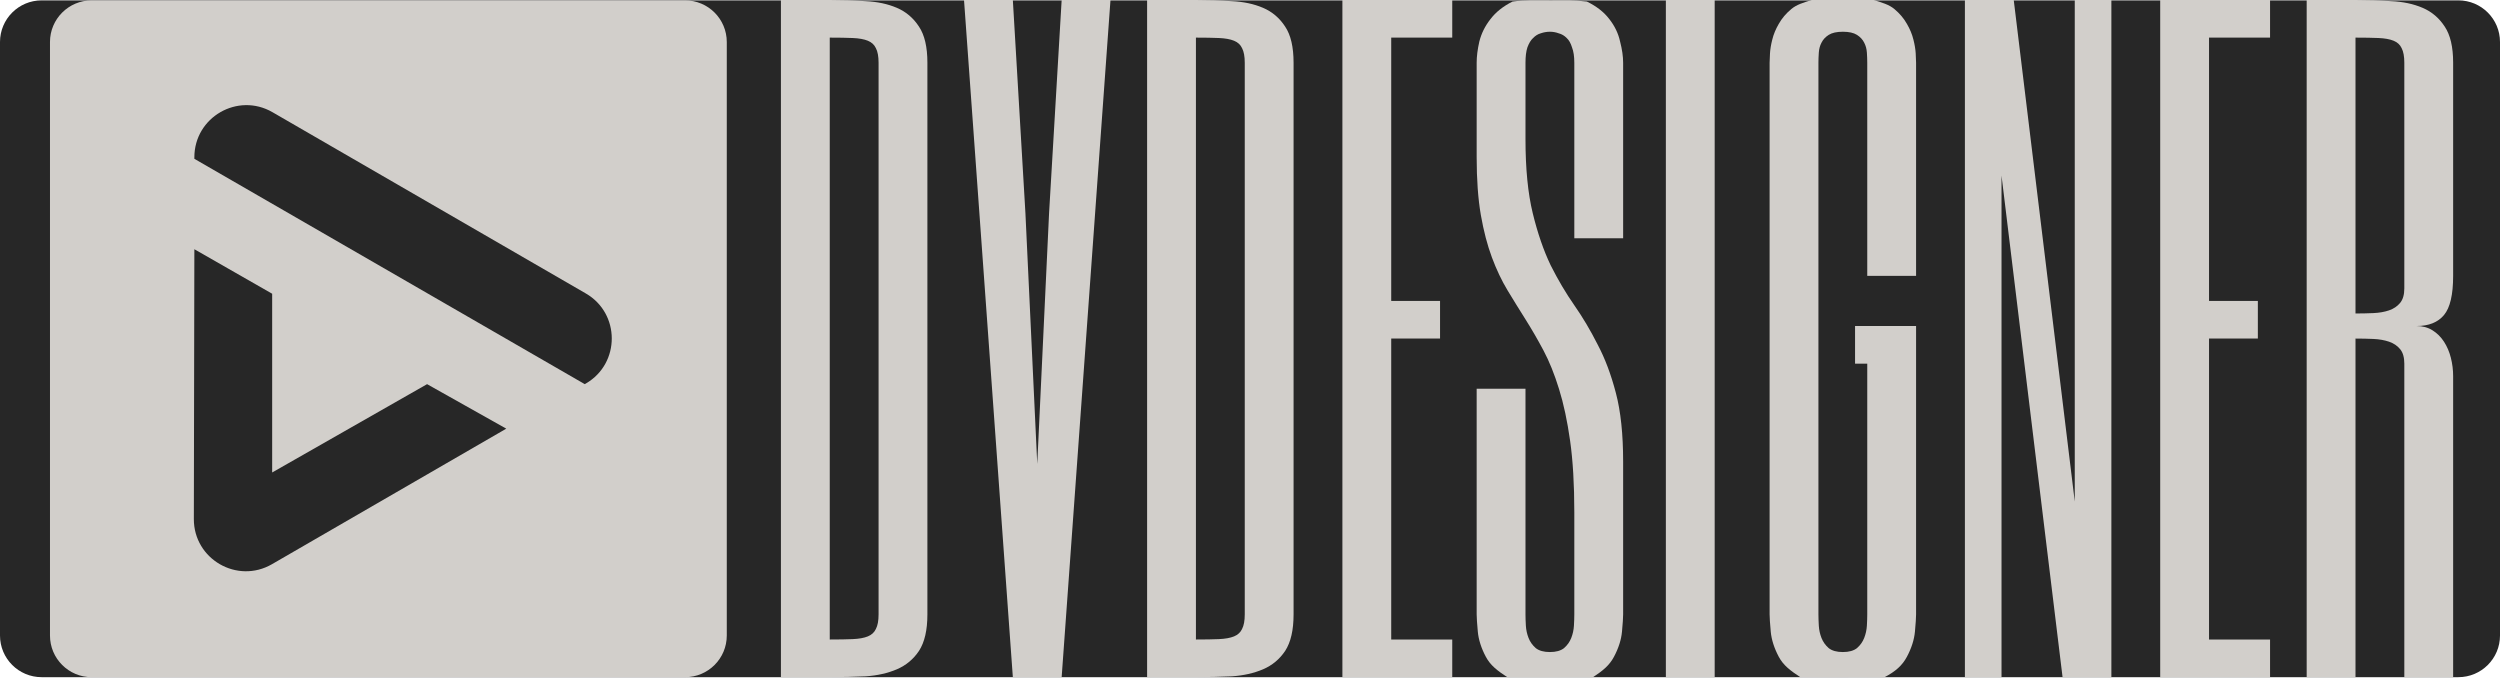
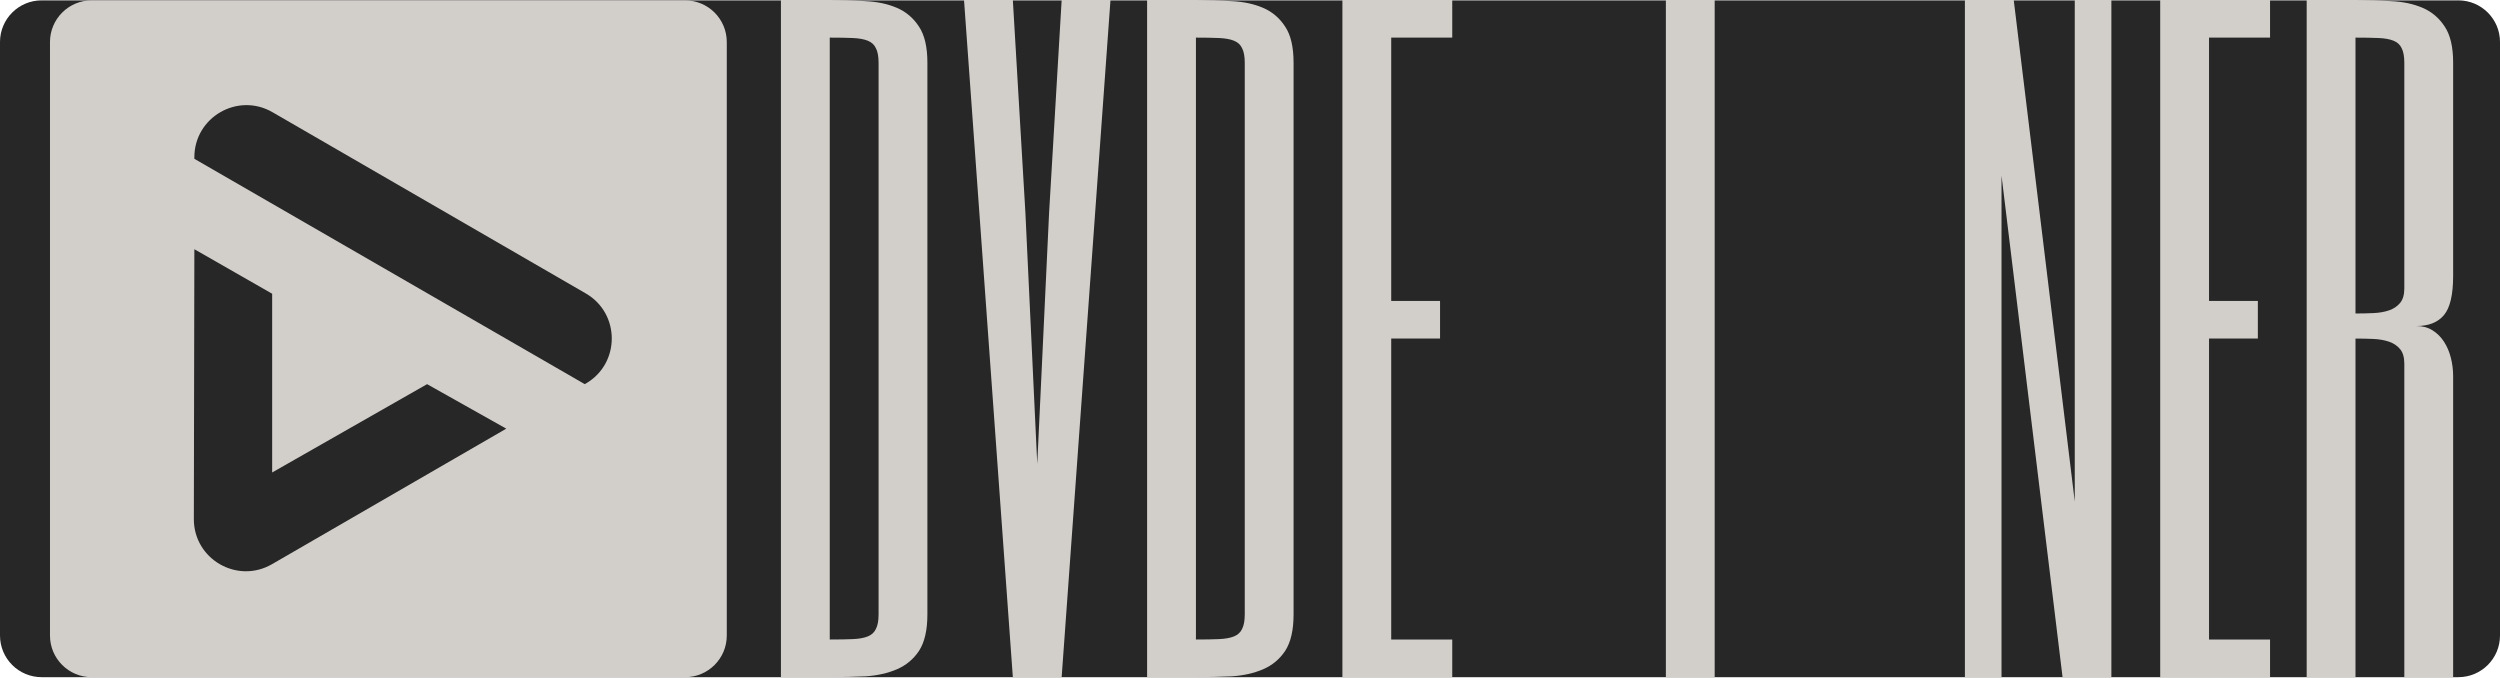
<svg xmlns="http://www.w3.org/2000/svg" width="2401" height="651" viewBox="0 0 2401 651" fill="none">
  <path d="M0 40.355C0 18.264 17.909 0.355 40 0.355H2361C2383.09 0.355 2401 18.264 2401 40.355V610.355C2401 632.446 2383.09 650.355 2361 650.355H40C17.909 650.355 0 632.446 0 610.355V40.355Z" fill="#272727" />
  <path d="M48 40.355C48 18.264 65.909 0.355 88 0.355H658C680.091 0.355 698 18.264 698 40.355V610.355C698 632.446 680.091 650.355 658 650.355H88C65.909 650.355 48 632.446 48 610.355V40.355Z" fill="#D2CFCB" />
  <path d="M186.667 152.524V151.041C186.667 112.532 228.37 88.478 261.703 107.76L562.585 281.809C595.78 301.011 595.892 348.893 562.788 368.251L561.611 368.94L186.667 152.524Z" fill="#272727" />
  <path d="M261.389 282.106L186.667 239.357L186.168 498.476C186.093 537.027 227.833 561.156 261.203 541.853L486.222 411.688L410.166 368.939L261.389 453.769V282.106Z" fill="#272727" />
  <path d="M843.781 60.214C843.781 54.193 842.926 49.551 841.217 46.29C839.751 43.028 837.187 40.645 833.524 39.139C829.86 37.634 824.976 36.756 818.87 36.505C813.009 36.254 805.682 36.129 796.891 36.129V614.184C805.682 614.184 813.009 614.058 818.87 613.807C824.976 613.556 829.86 612.678 833.524 611.173C837.187 609.668 839.751 607.284 841.217 604.023C842.926 600.761 843.781 596.119 843.781 590.098V60.214ZM890.672 590.098C890.672 605.152 887.985 616.818 882.612 625.097C877.239 633.126 870.157 639.022 861.365 642.785C852.573 646.549 842.56 648.807 831.326 649.559C820.092 650.061 808.613 650.312 796.891 650.312H750V0H796.891C808.613 0 820.092 0.376 831.326 1.129C842.56 1.631 852.573 3.763 861.365 7.527C870.157 11.29 877.239 17.312 882.612 25.591C887.985 33.62 890.672 45.161 890.672 60.214V590.098Z" fill="#D2CFCB" />
  <path d="M984.819 204.728L996.175 445.584L1007.53 204.728L1019.62 0H1066.51L1019.62 650.312H972.73L925.839 0H972.73L984.819 204.728Z" fill="#D2CFCB" />
  <path d="M1195.46 60.214C1195.46 54.193 1194.61 49.551 1192.9 46.29C1191.43 43.028 1188.87 40.645 1185.2 39.139C1181.54 37.634 1176.65 36.756 1170.55 36.505C1164.69 36.254 1157.36 36.129 1148.57 36.129V614.184C1157.36 614.184 1164.69 614.058 1170.55 613.807C1176.65 613.556 1181.54 612.678 1185.2 611.173C1188.87 609.668 1191.43 607.284 1192.9 604.023C1194.61 600.761 1195.46 596.119 1195.46 590.098V60.214ZM1242.35 590.098C1242.35 605.152 1239.66 616.818 1234.29 625.097C1228.92 633.126 1221.84 639.022 1213.04 642.785C1204.25 646.549 1194.24 648.807 1183 649.559C1171.77 650.061 1160.29 650.312 1148.57 650.312H1101.68V0H1148.57C1160.29 0 1171.77 0.376 1183 1.129C1194.24 1.631 1204.25 3.763 1213.04 7.527C1221.84 11.29 1228.92 17.312 1234.29 25.591C1239.66 33.62 1242.35 45.161 1242.35 60.214V590.098Z" fill="#D2CFCB" />
  <path d="M1394.74 36.129H1336.13V289.028H1383.02V325.156H1336.13V614.184H1394.74V650.312H1289.24V0H1394.74V36.129Z" fill="#D2CFCB" />
-   <path d="M1511.97 491.874C1511.97 465.279 1510.63 442.448 1507.94 423.38C1505.25 404.313 1501.71 387.754 1497.32 373.704C1492.92 359.403 1487.92 346.984 1482.3 336.446C1476.68 325.909 1470.94 315.999 1465.08 306.716C1459.22 297.433 1453.48 288.15 1447.86 278.867C1442.25 269.584 1437.24 259.046 1432.84 247.254C1428.45 235.462 1424.91 221.914 1422.22 206.61C1419.53 191.054 1418.19 172.488 1418.19 150.912V60.214C1418.19 54.193 1419.04 47.419 1420.75 39.892C1422.71 32.114 1426.25 24.964 1431.38 18.441C1436.51 11.666 1443.59 6.021 1452.62 1.505C1464.5 -0.145 1474.85 0.355 1489.5 0.355C1504.15 0.355 1510 -0.145 1524.06 1.505C1533.34 6.021 1540.54 11.666 1545.67 18.441C1550.8 24.964 1554.22 32.114 1555.93 39.892C1557.88 47.419 1558.86 54.193 1558.86 60.214V228.814H1511.97V60.214C1511.97 54.193 1511.24 49.3 1509.77 45.537C1508.55 41.523 1506.84 38.512 1504.64 36.505C1502.45 34.247 1499.88 32.741 1496.95 31.989C1494.26 30.985 1491.46 30.483 1488.53 30.483C1485.59 30.483 1482.66 30.985 1479.73 31.989C1477.05 32.741 1474.6 34.247 1472.41 36.505C1470.21 38.512 1468.38 41.523 1466.91 45.537C1465.69 49.3 1465.08 54.193 1465.08 60.214V133.6C1465.08 161.951 1467.4 185.66 1472.04 204.728C1476.68 223.796 1482.42 240.48 1489.26 254.781C1496.34 268.831 1503.91 281.626 1511.97 293.167C1520.03 304.708 1527.48 317.253 1534.32 330.801C1541.4 344.098 1547.26 359.654 1551.9 377.467C1556.54 395.03 1558.86 416.983 1558.86 443.326V590.098C1558.86 593.109 1558.49 598.628 1557.76 606.657C1557.03 614.435 1554.47 622.463 1550.07 630.742C1545.67 639.022 1539.52 644.04 1530 650.312C1513 650.312 1507.08 650.312 1489.5 650.312C1471.92 650.312 1460.5 650.312 1447.5 650.312C1437.98 644.04 1431.38 639.022 1426.98 630.742C1422.59 622.463 1420.02 614.435 1419.29 606.657C1418.56 598.628 1418.19 593.109 1418.19 590.098V373.327H1465.08V590.098C1465.08 593.109 1465.2 596.747 1465.45 601.012C1465.69 605.026 1466.55 608.915 1468.01 612.678C1469.48 616.442 1471.8 619.703 1474.97 622.463C1478.15 624.972 1482.66 626.226 1488.53 626.226C1494.39 626.226 1498.9 624.972 1502.08 622.463C1505.25 619.703 1507.57 616.442 1509.04 612.678C1510.51 608.915 1511.36 605.026 1511.6 601.012C1511.85 596.747 1511.97 593.109 1511.97 590.098V491.874Z" fill="#D2CFCB" />
  <path d="M1646.78 0V650.312H1599.89V0H1646.78Z" fill="#D2CFCB" />
-   <path d="M1840.2 264.942H1793.31V60.214C1793.31 57.203 1793.19 53.942 1792.95 50.429C1792.7 46.917 1791.85 43.781 1790.38 41.021C1788.92 38.01 1786.6 35.501 1783.42 33.494C1780.25 31.487 1775.73 30.483 1769.87 30.483C1764.01 30.483 1759.49 31.487 1756.31 33.494C1753.14 35.501 1750.82 38.01 1749.35 41.021C1747.89 43.781 1747.03 46.917 1746.79 50.429C1746.55 53.942 1746.42 57.203 1746.42 60.214V590.098C1746.42 593.109 1746.55 596.747 1746.79 601.012C1747.03 605.026 1747.89 608.915 1749.35 612.678C1750.82 616.442 1753.14 619.703 1756.31 622.463C1759.49 624.972 1764.01 626.226 1769.87 626.226C1775.73 626.226 1780.25 624.972 1783.42 622.463C1786.6 619.703 1788.92 616.442 1790.38 612.678C1791.85 608.915 1792.7 605.026 1792.95 601.012C1793.19 596.747 1793.31 593.109 1793.31 590.098V349.242H1781.59V313.113H1840.2V590.098C1840.2 593.109 1839.84 598.628 1839.11 606.657C1838.37 614.435 1835.81 622.463 1831.41 630.742C1827.02 639.022 1820.5 644.855 1810 650.312C1800 650.355 1788.08 650.355 1770.5 650.355C1752.92 650.355 1744 650.312 1729 650.355C1719.48 644.083 1712.72 639.022 1708.32 630.742C1703.93 622.463 1701.36 614.435 1700.63 606.657C1699.9 598.628 1699.53 593.109 1699.53 590.098V60.214C1699.53 58.207 1699.66 55.196 1699.9 51.182C1700.14 47.168 1700.88 42.777 1702.1 38.01C1703.32 32.992 1705.39 27.974 1708.32 22.957C1711.26 17.688 1715.29 12.921 1720.41 8.656C1725.54 4.391 1731.94 2.509 1740 2.90871e-05C1749.35 0 1758.15 4.81606e-05 1769.87 4.81606e-05C1781.59 4.81606e-05 1790.38 4.81606e-05 1799.5 4.81606e-05C1807.56 2.509 1814.19 4.391 1819.32 8.656C1824.45 12.921 1828.48 17.688 1831.41 22.957C1834.34 27.974 1836.42 32.992 1837.64 38.01C1838.86 42.777 1839.59 47.168 1839.84 51.182C1840.08 55.196 1840.2 58.207 1840.2 60.214V264.942Z" fill="#D2CFCB" />
  <path d="M2027.77 650.312H1980.88L1922.26 168.599V650.312H1887.09V0H1933.99L1992.6 481.713V0H2027.77V650.312Z" fill="#D2CFCB" />
  <path d="M2180.16 36.129H2121.55V289.028H2168.44V325.156H2121.55V614.184H2180.16V650.312H2074.66V0H2180.16V36.129Z" fill="#D2CFCB" />
  <path d="M2356 264.942C2356 283.006 2353.07 295.551 2347.21 302.576C2341.35 309.601 2332.55 313.113 2320.83 313.113C2326.69 313.113 2331.82 314.493 2336.22 317.253C2340.61 320.013 2344.28 323.651 2347.21 328.167C2350.14 332.683 2352.34 337.826 2353.8 343.597C2355.27 349.367 2356 355.263 2356 361.285V650.312H2309.11V349.242C2309.11 343.22 2307.77 338.579 2305.08 335.317C2302.39 332.056 2298.85 329.672 2294.46 328.167C2290.06 326.661 2285.05 325.783 2279.44 325.532C2273.82 325.282 2268.08 325.156 2262.22 325.156V650.312H2215.33V0H2262.22C2273.94 0 2285.42 0.376 2296.65 1.129C2307.89 1.631 2317.9 3.763 2326.69 7.527C2335.49 11.29 2342.57 17.312 2347.94 25.591C2353.31 33.62 2356 45.161 2356 60.214V264.942ZM2309.11 60.214C2309.11 54.193 2308.25 49.551 2306.55 46.29C2305.08 43.028 2302.52 40.645 2298.85 39.139C2295.19 37.634 2290.3 36.756 2284.2 36.505C2278.34 36.254 2271.01 36.129 2262.22 36.129V301.07C2268.08 301.07 2273.82 300.945 2279.44 300.694C2285.05 300.443 2290.06 299.565 2294.46 298.06C2298.85 296.554 2302.39 294.171 2305.08 290.909C2307.77 287.648 2309.11 283.006 2309.11 276.985V60.214Z" fill="#D2CFCB" />
</svg>